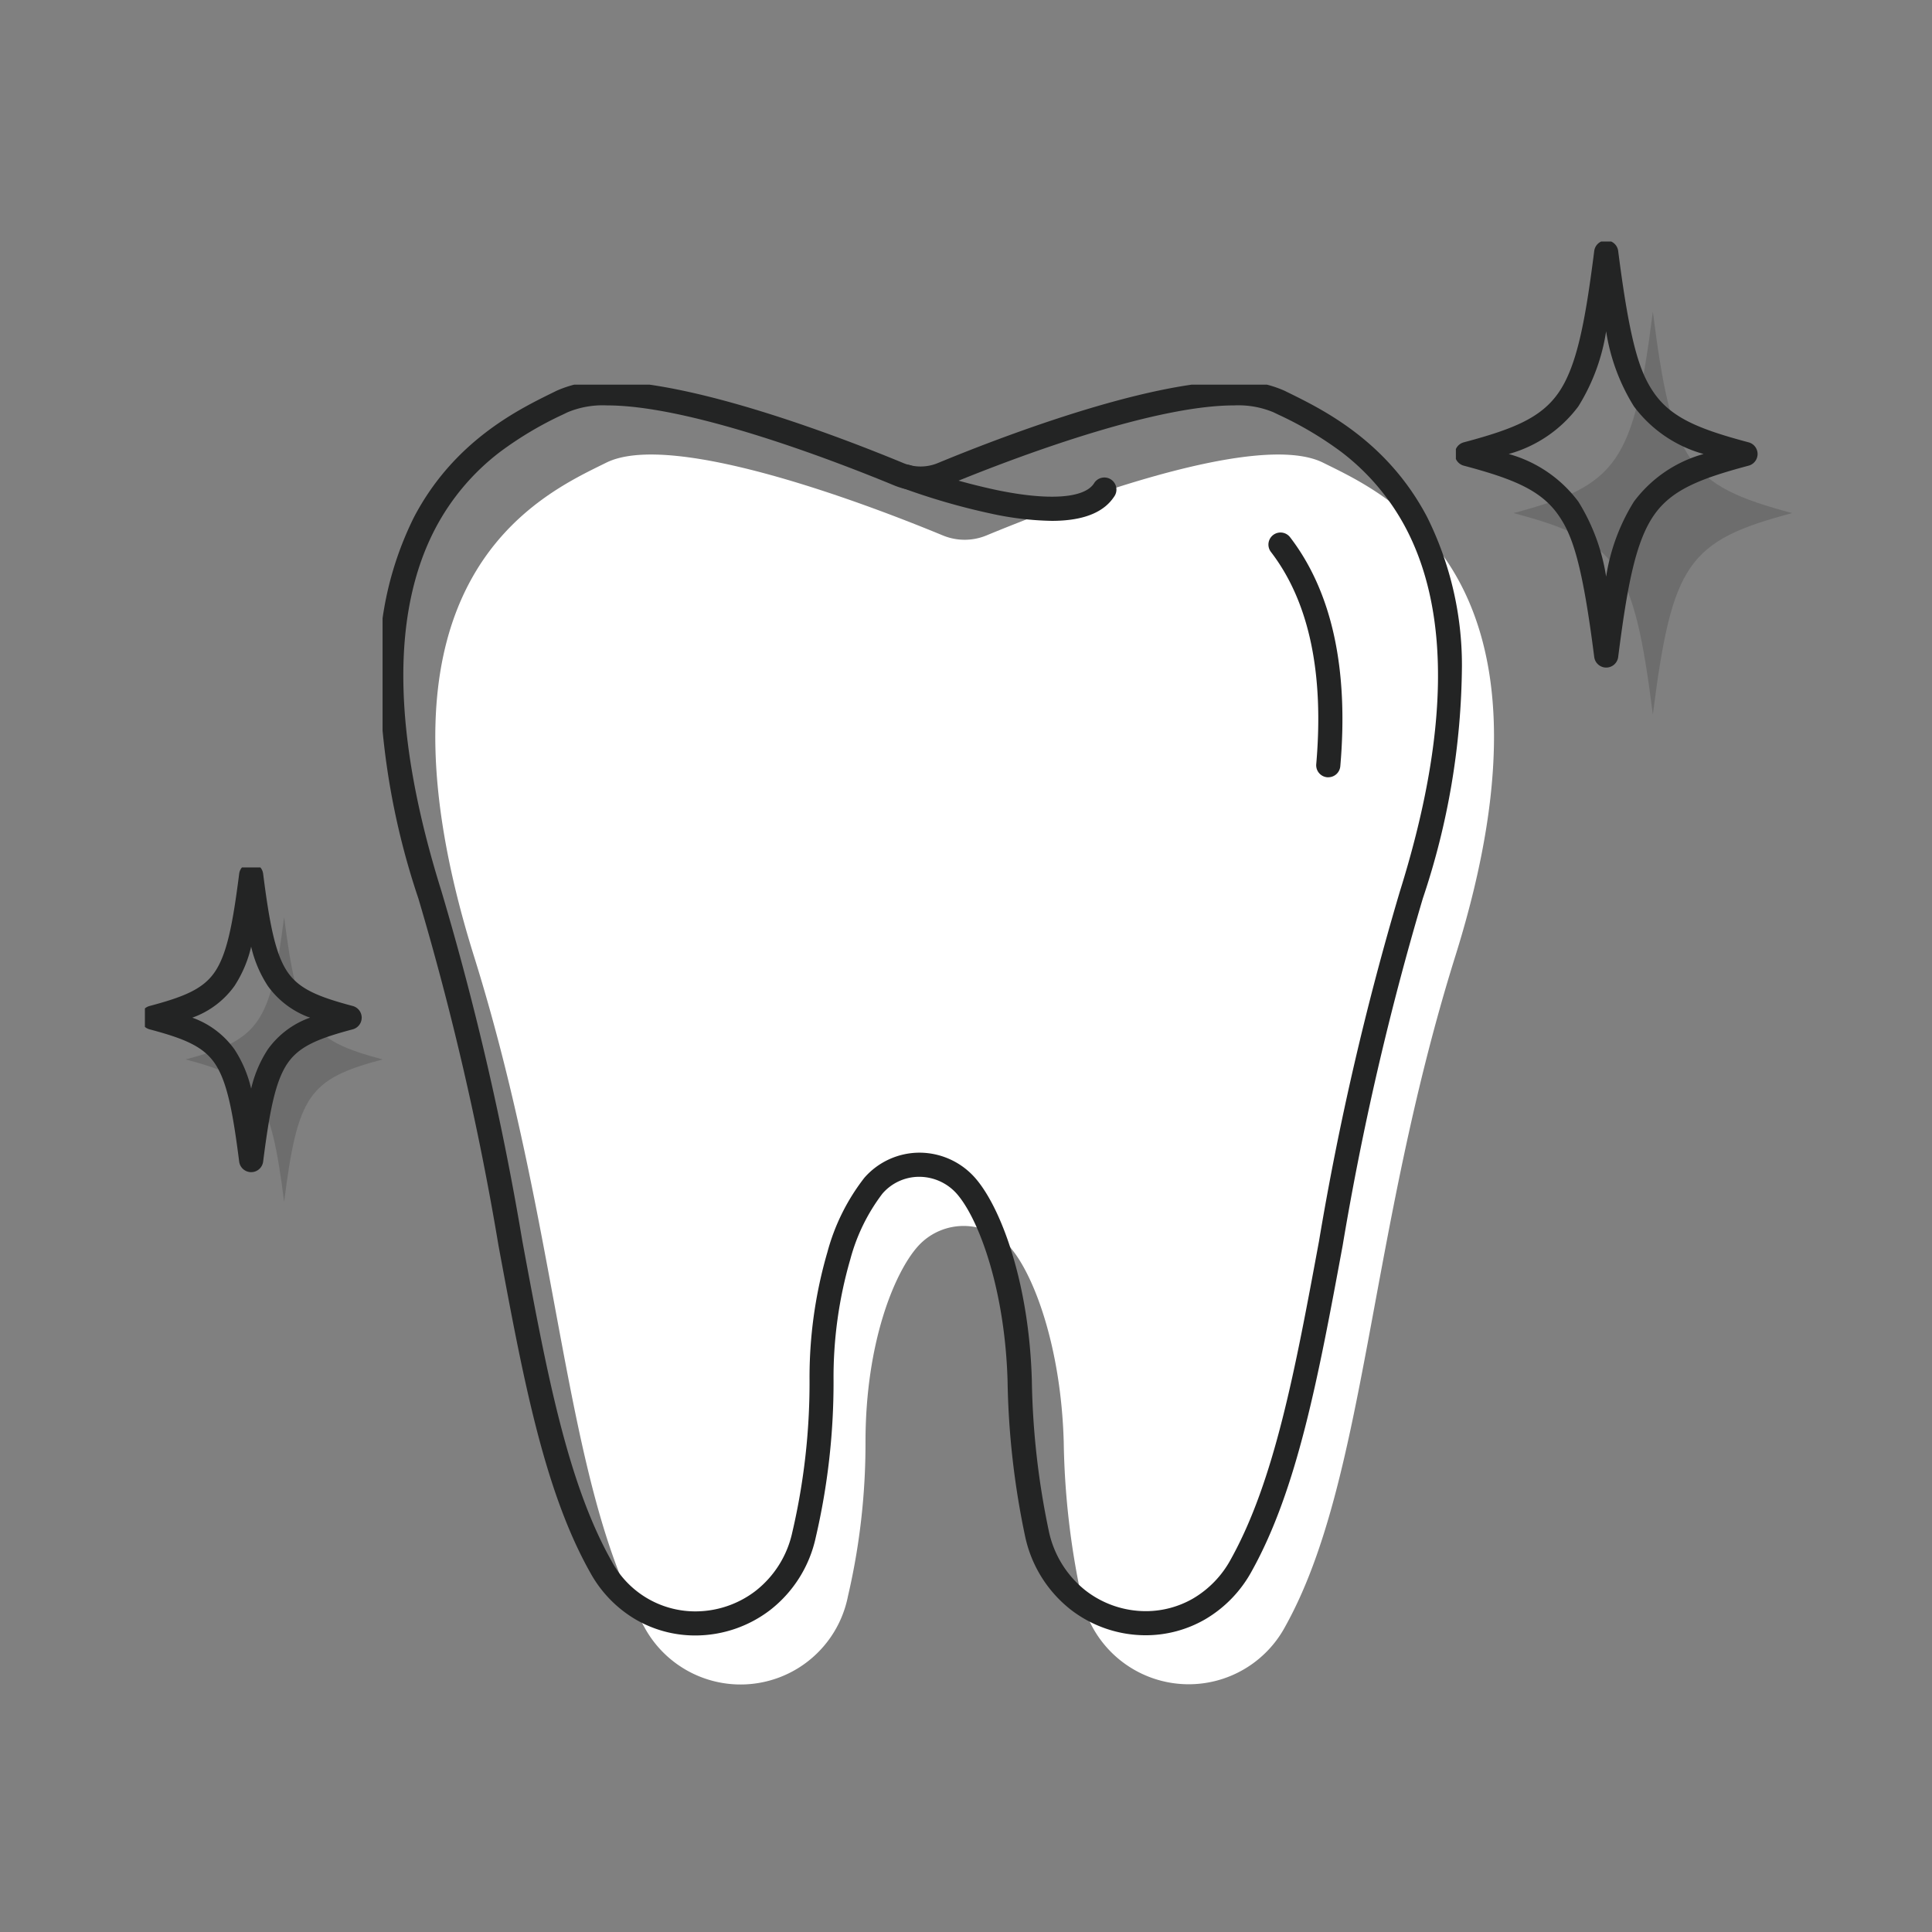
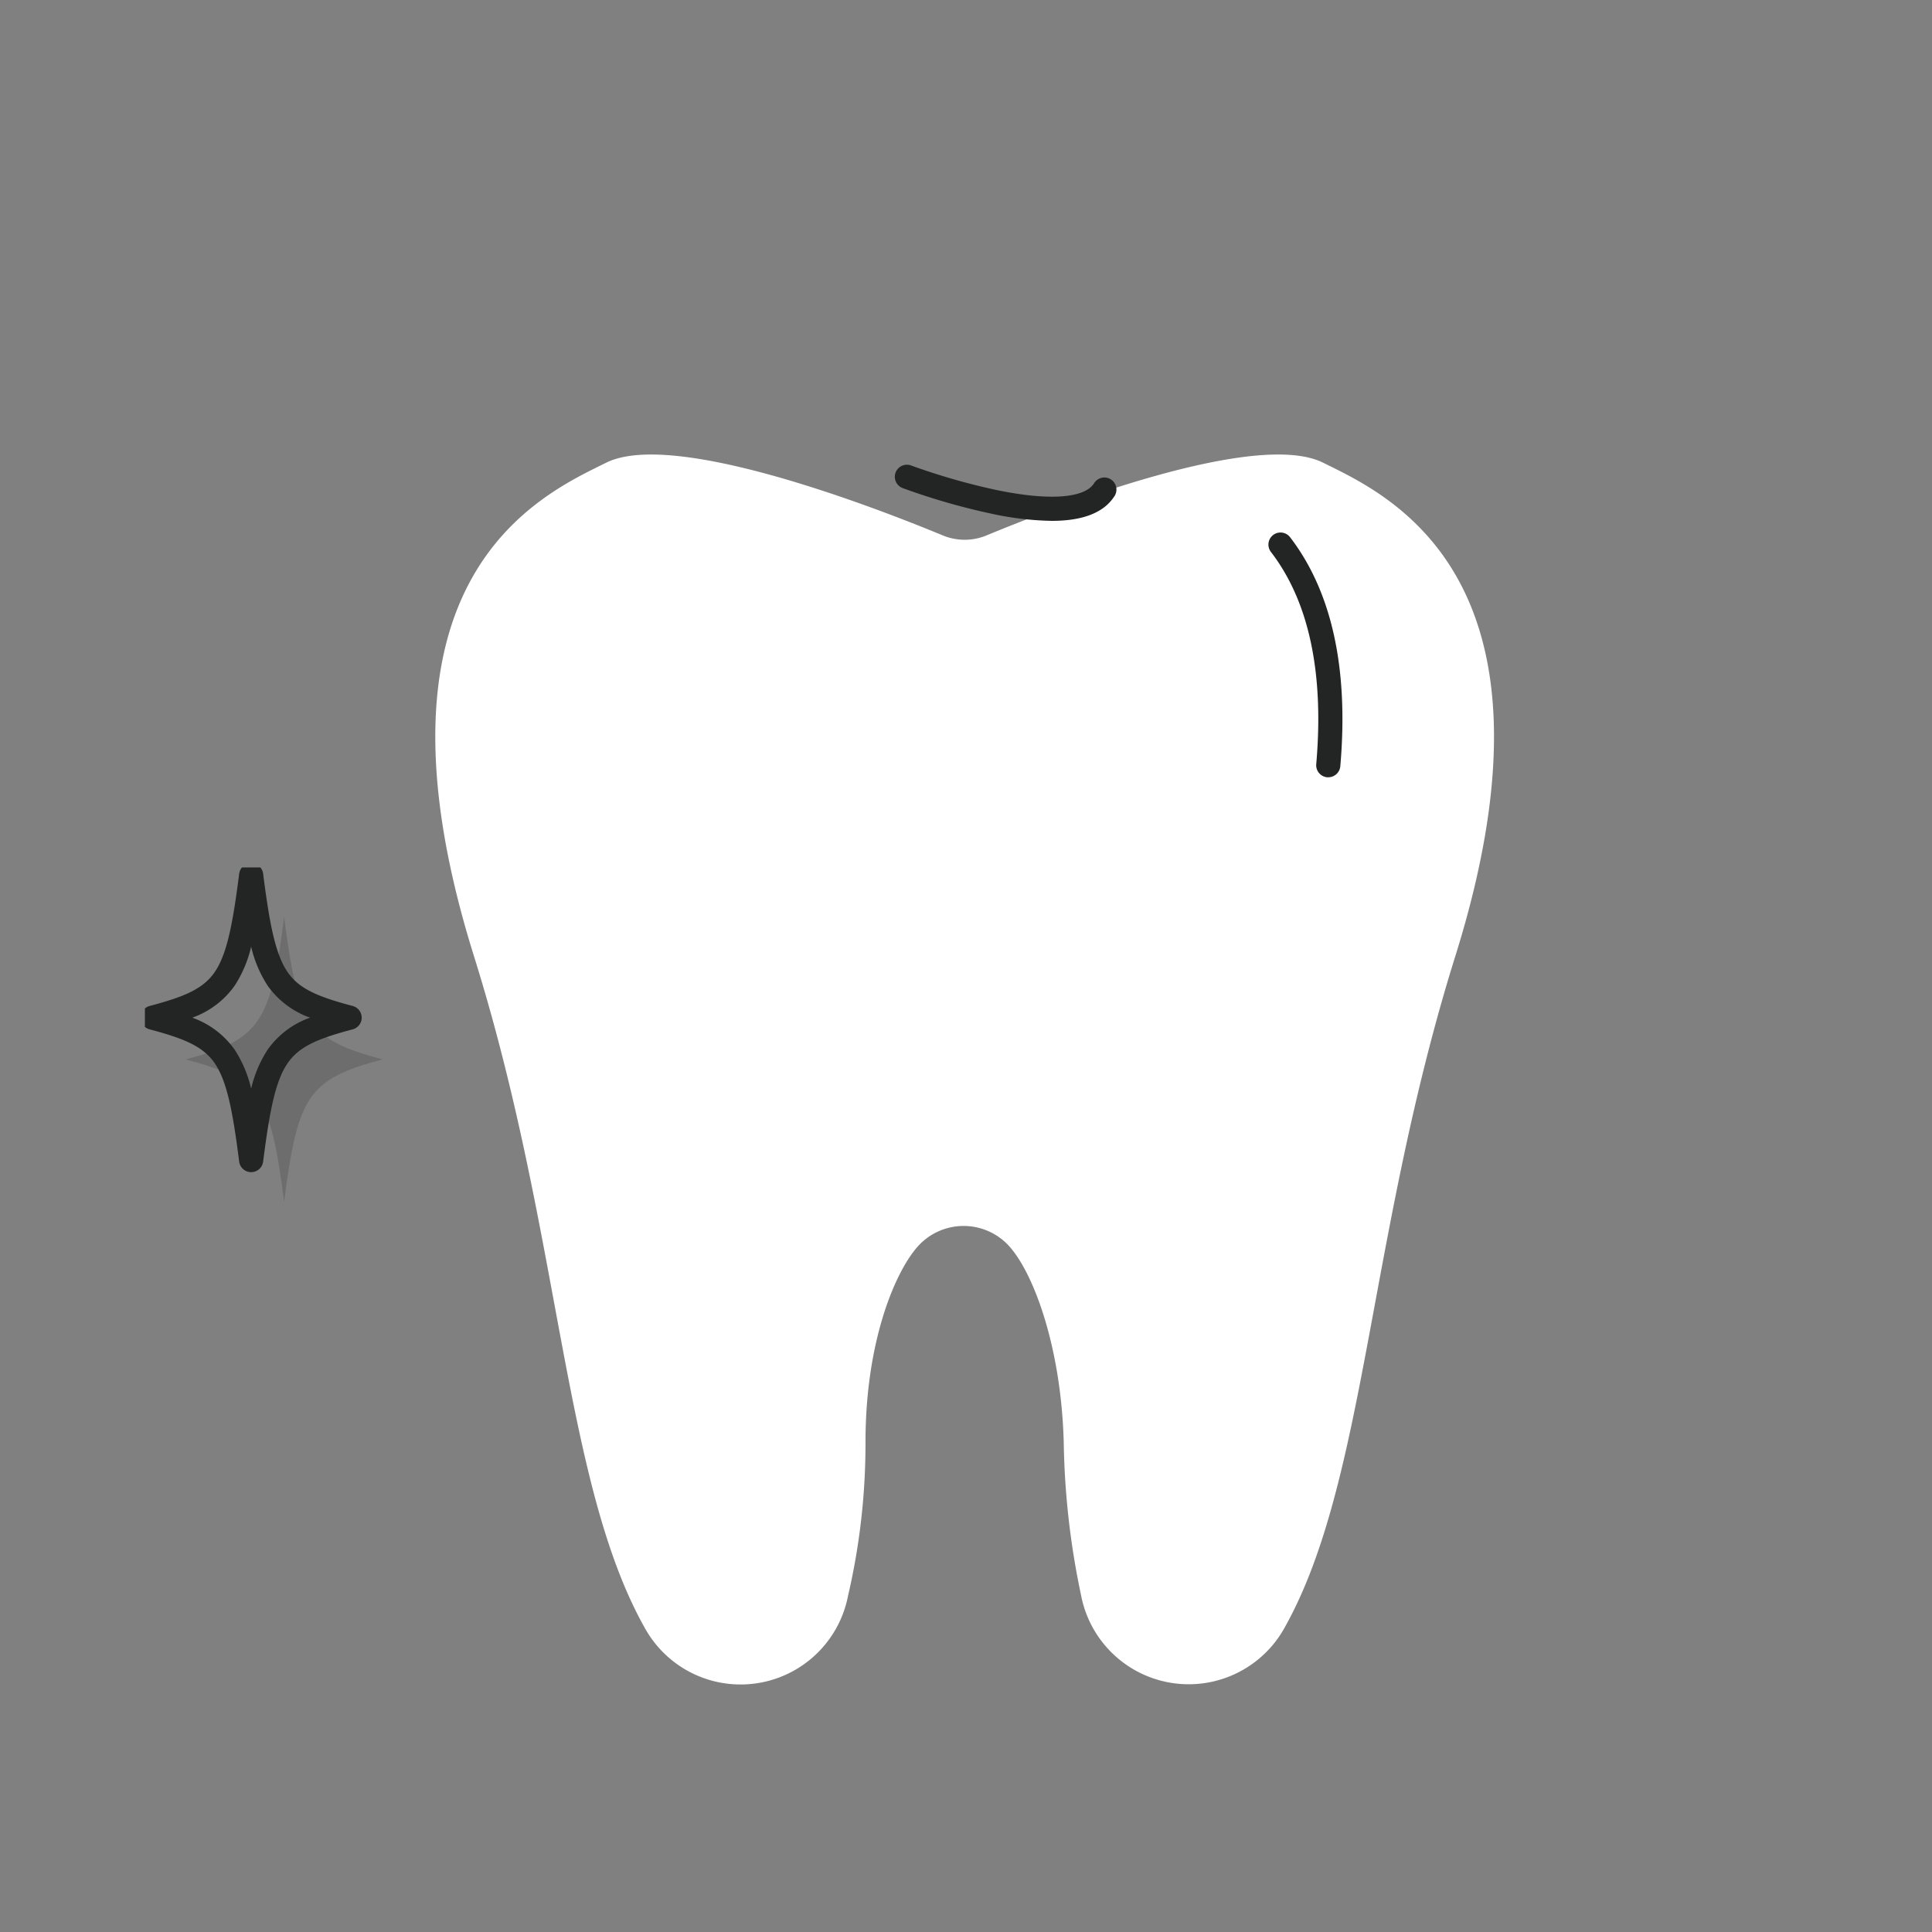
<svg xmlns="http://www.w3.org/2000/svg" width="160" height="160" viewBox="0 0 160 160">
  <rect x="0" y="0" width="160" height="160" fill="#808080" stroke="none" />
  <defs>
    <clipPath id="clip-path">
      <rect id="長方形_46227" data-name="長方形 46227" width="160" height="160" transform="translate(1154 5685)" fill="#fff" />
    </clipPath>
    <clipPath id="clip-path-2">
      <rect id="長方形_46230" data-name="長方形 46230" width="92.045" height="107.659" fill="none" />
    </clipPath>
    <clipPath id="clip-path-3">
      <rect id="長方形_46233" data-name="長方形 46233" width="27.848" height="39.178" fill="none" />
    </clipPath>
    <clipPath id="clip-path-4">
-       <rect id="長方形_46232" data-name="長方形 46232" width="27.848" height="39.179" fill="none" />
-     </clipPath>
+       </clipPath>
    <clipPath id="clip-path-5">
-       <rect id="長方形_46231" data-name="長方形 46231" width="23.073" height="33.373" fill="none" />
-     </clipPath>
+       </clipPath>
    <clipPath id="clip-path-6">
      <rect id="長方形_46233-2" data-name="長方形 46233" width="19.683" height="27.692" fill="none" />
    </clipPath>
    <clipPath id="clip-path-8">
      <rect id="長方形_46231-2" data-name="長方形 46231" width="16.308" height="23.589" fill="none" />
    </clipPath>
  </defs>
  <g id="マスクグループ_36601" data-name="マスクグループ 36601" transform="translate(-1154 -5685)" clip-path="url(#clip-path)">
    <g id="グループ_68444" data-name="グループ 68444" transform="translate(4.044 7)">
      <g id="グループ_68435" data-name="グループ 68435" transform="translate(1181.639 5709.856)">
        <g id="グループ_68434" data-name="グループ 68434" clip-path="url(#clip-path-2)">
          <path id="パス_147909" data-name="パス 147909" d="M48.113,14.758a4.722,4.722,0,0,0,3.618,0c5.55-2.3,22.3-8.793,27.873-6.024,5.227,2.6,20.818,9.335,10.954,40.862-7.217,23.067-7.366,43.438-14.076,55.5a9.074,9.074,0,0,1-16.921-2.575,65.624,65.624,0,0,1-1.434-12.682c-.218-7.724-2.384-13.608-4.3-15.962a5.091,5.091,0,0,0-7.817-.2c-1.9,2.161-4.3,7.915-4.3,16.163a55.73,55.73,0,0,1-1.45,12.753,9.062,9.062,0,0,1-16.826,2.646C16.652,93.192,16.53,72.752,9.285,49.6-.579,18.069,15.012,11.33,20.239,8.734c5.578-2.769,22.324,3.728,27.873,6.024" transform="translate(-1.716 -2.273)" fill="#fff" />
-           <path id="パス_147910" data-name="パス 147910" d="M18.874,0c7.37,0,19.615,4.738,24.538,6.775a3.722,3.722,0,0,0,2.853,0C51.187,4.738,63.432,0,70.8,0a9.334,9.334,0,0,1,4.163.779l.408.2c2.839,1.4,8.122,4,11.415,10.264A27.533,27.533,0,0,1,89.67,23.582a61.64,61.64,0,0,1-3.24,19.253,240.522,240.522,0,0,0-6.638,28.742c-2,10.807-3.734,20.141-7.519,26.945a10.356,10.356,0,0,1-3.882,4.017,9.846,9.846,0,0,1-4.922,1.312,10.156,10.156,0,0,1-6.188-2.114A10.48,10.48,0,0,1,53.5,95.684a67.193,67.193,0,0,1-1.458-12.877c-.208-7.365-2.257-13.125-4.073-15.36a4.165,4.165,0,0,0-3.237-1.563,4.024,4.024,0,0,0-3.054,1.393,15.607,15.607,0,0,0-2.657,5.43,35.037,35.037,0,0,0-1.391,10.072,56.542,56.542,0,0,1-1.476,12.976,10.393,10.393,0,0,1-3.783,6.014,10.21,10.21,0,0,1-6.191,2.1,9.814,9.814,0,0,1-4.859-1.279,10.184,10.184,0,0,1-3.839-3.926c-3.842-6.817-5.583-16.211-7.6-27.089A240.49,240.49,0,0,0,3.248,42.835,61.64,61.64,0,0,1,.008,23.582,27.533,27.533,0,0,1,2.889,11.245C6.182,4.977,11.465,2.377,14.3.98l.407-.2A9.336,9.336,0,0,1,18.874,0Zm25.964,9.06a5.7,5.7,0,0,1-2.191-.436c-2.141-.886-6.418-2.588-11-4.034C26.193,2.871,21.9,2,18.874,2A7.57,7.57,0,0,0,15.6,2.57l-.414.2A29.362,29.362,0,0,0,10,5.859,19.182,19.182,0,0,0,4.66,12.175c-3.705,7.054-3.538,17.169.5,30.063a242.1,242.1,0,0,1,6.7,28.977c1.984,10.7,3.7,19.945,7.376,26.472a7.857,7.857,0,0,0,6.956,4.187,8.2,8.2,0,0,0,4.972-1.689,8.416,8.416,0,0,0,3.053-4.876,54.519,54.519,0,0,0,1.425-12.529,37.056,37.056,0,0,1,1.479-10.656,17.314,17.314,0,0,1,3.068-6.168,6.078,6.078,0,0,1,4.554-2.071,6.156,6.156,0,0,1,4.789,2.3c2.089,2.572,4.3,8.691,4.52,16.564a65.22,65.22,0,0,0,1.409,12.488,8.5,8.5,0,0,0,3.053,4.918,8.146,8.146,0,0,0,4.963,1.7,7.844,7.844,0,0,0,3.921-1.044,8.385,8.385,0,0,0,3.135-3.258c3.626-6.519,5.329-15.7,7.3-26.337a242.137,242.137,0,0,1,6.7-28.975c4.034-12.895,4.2-23.009.5-30.063a19.182,19.182,0,0,0-5.341-6.316A29.362,29.362,0,0,0,74.49,2.775l-.414-.2A7.569,7.569,0,0,0,70.8,2c-3.023,0-7.319.871-12.769,2.589-4.587,1.446-8.864,3.148-11,4.034A5.7,5.7,0,0,1,44.839,9.059Z" transform="translate(-0.282 -0.282)" fill="#232424" />
-           <path id="パス_147911" data-name="パス 147911" d="M72.507,14.28a25.293,25.293,0,0,1-5.04-.6,55.141,55.141,0,0,1-7.283-2.1,1,1,0,1,1,.7-1.872A54.1,54.1,0,0,0,67.9,11.722c4.315.9,7.261.7,8.082-.529A1,1,0,1,1,77.642,12.3c-.794,1.192-2.292,1.852-4.451,1.962Q72.86,14.28,72.507,14.28Z" transform="translate(-17.075 -3.001)" fill="#232424" />
+           <path id="パス_147911" data-name="パス 147911" d="M72.507,14.28a25.293,25.293,0,0,1-5.04-.6,55.141,55.141,0,0,1-7.283-2.1,1,1,0,1,1,.7-1.872A54.1,54.1,0,0,0,67.9,11.722c4.315.9,7.261.7,8.082-.529A1,1,0,1,1,77.642,12.3c-.794,1.192-2.292,1.852-4.451,1.962Q72.86,14.28,72.507,14.28" transform="translate(-17.075 -3.001)" fill="#232424" />
          <path id="パス_147912" data-name="パス 147912" d="M107.537,37.718q-.044,0-.088,0a1,1,0,0,1-.91-1.083c.658-7.56-.6-13.472-3.747-17.571a1,1,0,1,1,1.587-1.217c3.458,4.509,4.855,10.888,4.153,18.962A1,1,0,0,1,107.537,37.718Z" transform="translate(-29.217 -5.204)" fill="#232424" />
        </g>
      </g>
      <g id="グループ_68442" data-name="グループ 68442" transform="translate(1270.526 5698)">
        <g id="グループ_68441" data-name="グループ 68441" clip-path="url(#clip-path-3)">
          <g id="グループ_68440" data-name="グループ 68440" transform="translate(0 0)">
            <g id="グループ_68439" data-name="グループ 68439" clip-path="url(#clip-path-4)">
              <path id="パス_147913" data-name="パス 147913" d="M12.537,0h0a1,1,0,0,1,.992.874c.978,7.687,1.792,10.053,2.951,11.73,1.451,2.1,3.782,3.033,7.85,4.116a1,1,0,0,1,0,1.933c-4.068,1.083-6.4,2.017-7.85,4.116-1.5,2.174-2.2,5.8-2.951,11.73a1,1,0,0,1-1.984,0c-.979-7.687-1.792-10.053-2.952-11.73-1.451-2.1-3.783-3.033-7.85-4.116a1,1,0,0,1,0-1.933c4.068-1.083,6.4-2.017,7.85-4.116,1.5-2.174,2.2-5.8,2.952-11.73A1,1,0,0,1,12.537,0ZM20.6,17.686a10.782,10.782,0,0,1-5.769-3.945,16.524,16.524,0,0,1-2.3-6.214,16.526,16.526,0,0,1-2.3,6.214,10.783,10.783,0,0,1-5.769,3.945,10.783,10.783,0,0,1,5.769,3.945,16.526,16.526,0,0,1,2.3,6.214,16.524,16.524,0,0,1,2.3-6.214A10.782,10.782,0,0,1,20.6,17.686Z" transform="translate(-0.088 -0.088)" fill="#232424" />
              <g id="グループ_68438" data-name="グループ 68438" transform="translate(4.775 5.805)" opacity="0.2">
                <g id="グループ_68437" data-name="グループ 68437">
                  <g id="グループ_68436" data-name="グループ 68436" clip-path="url(#clip-path-5)">
-                     <path id="パス_147914" data-name="パス 147914" d="M28.308,23.051c-8.652,2.3-9.944,4.172-11.536,16.686C15.179,27.223,13.887,25.355,5.235,23.051c8.652-2.3,9.944-4.172,11.537-16.686,1.592,12.515,2.884,14.383,11.536,16.686" transform="translate(-5.235 -6.365)" fill="#232424" />
-                   </g>
+                     </g>
                </g>
              </g>
            </g>
          </g>
        </g>
      </g>
      <g id="グループ_68443" data-name="グループ 68443" transform="translate(1161.956 5749.839)">
        <g id="グループ_68441-2" data-name="グループ 68441" clip-path="url(#clip-path-6)">
          <g id="グループ_68440-2" data-name="グループ 68440" transform="translate(0 0)">
            <g id="グループ_68439-2" data-name="グループ 68439" clip-path="url(#clip-path-6)">
              <path id="パス_147913-2" data-name="パス 147913" d="M9.155,0h0a1,1,0,0,1,.992.874c.528,4.146,1.008,6.674,2.036,8.161.974,1.409,2.577,2.046,5.383,2.793a1,1,0,0,1,0,1.933c-2.806.747-4.409,1.384-5.383,2.793-1.028,1.487-1.509,4.015-2.036,8.161a1,1,0,0,1-1.984,0c-.528-4.146-1.009-6.674-2.037-8.161-.974-1.409-2.577-2.046-5.383-2.793a1,1,0,0,1,0-1.933c2.806-.747,4.409-1.384,5.383-2.793C7.154,7.548,7.635,5.019,8.163.874A1,1,0,0,1,9.155,0Zm4.873,12.794a7.3,7.3,0,0,1-3.49-2.622A10.1,10.1,0,0,1,9.154,6.916a10.105,10.105,0,0,1-1.384,3.257,7.3,7.3,0,0,1-3.49,2.622,7.3,7.3,0,0,1,3.49,2.622,10.105,10.105,0,0,1,1.384,3.257,10.1,10.1,0,0,1,1.383-3.257A7.3,7.3,0,0,1,14.028,12.794Z" transform="translate(-0.355 -0.355)" fill="#232424" />
              <g id="グループ_68438-2" data-name="グループ 68438" transform="translate(3.375 4.103)" opacity="0.2">
                <g id="グループ_68437-2" data-name="グループ 68437">
                  <g id="グループ_68436-2" data-name="グループ 68436" clip-path="url(#clip-path-8)">
                    <path id="パス_147914-2" data-name="パス 147914" d="M21.544,18.159c-6.116,1.628-7.028,2.949-8.154,11.794-1.126-8.846-2.039-10.166-8.155-11.794,6.116-1.628,7.028-2.949,8.155-11.794,1.126,8.846,2.038,10.166,8.154,11.794" transform="translate(-5.235 -6.365)" fill="#232424" />
                  </g>
                </g>
              </g>
            </g>
          </g>
        </g>
      </g>
    </g>
  </g>
</svg>